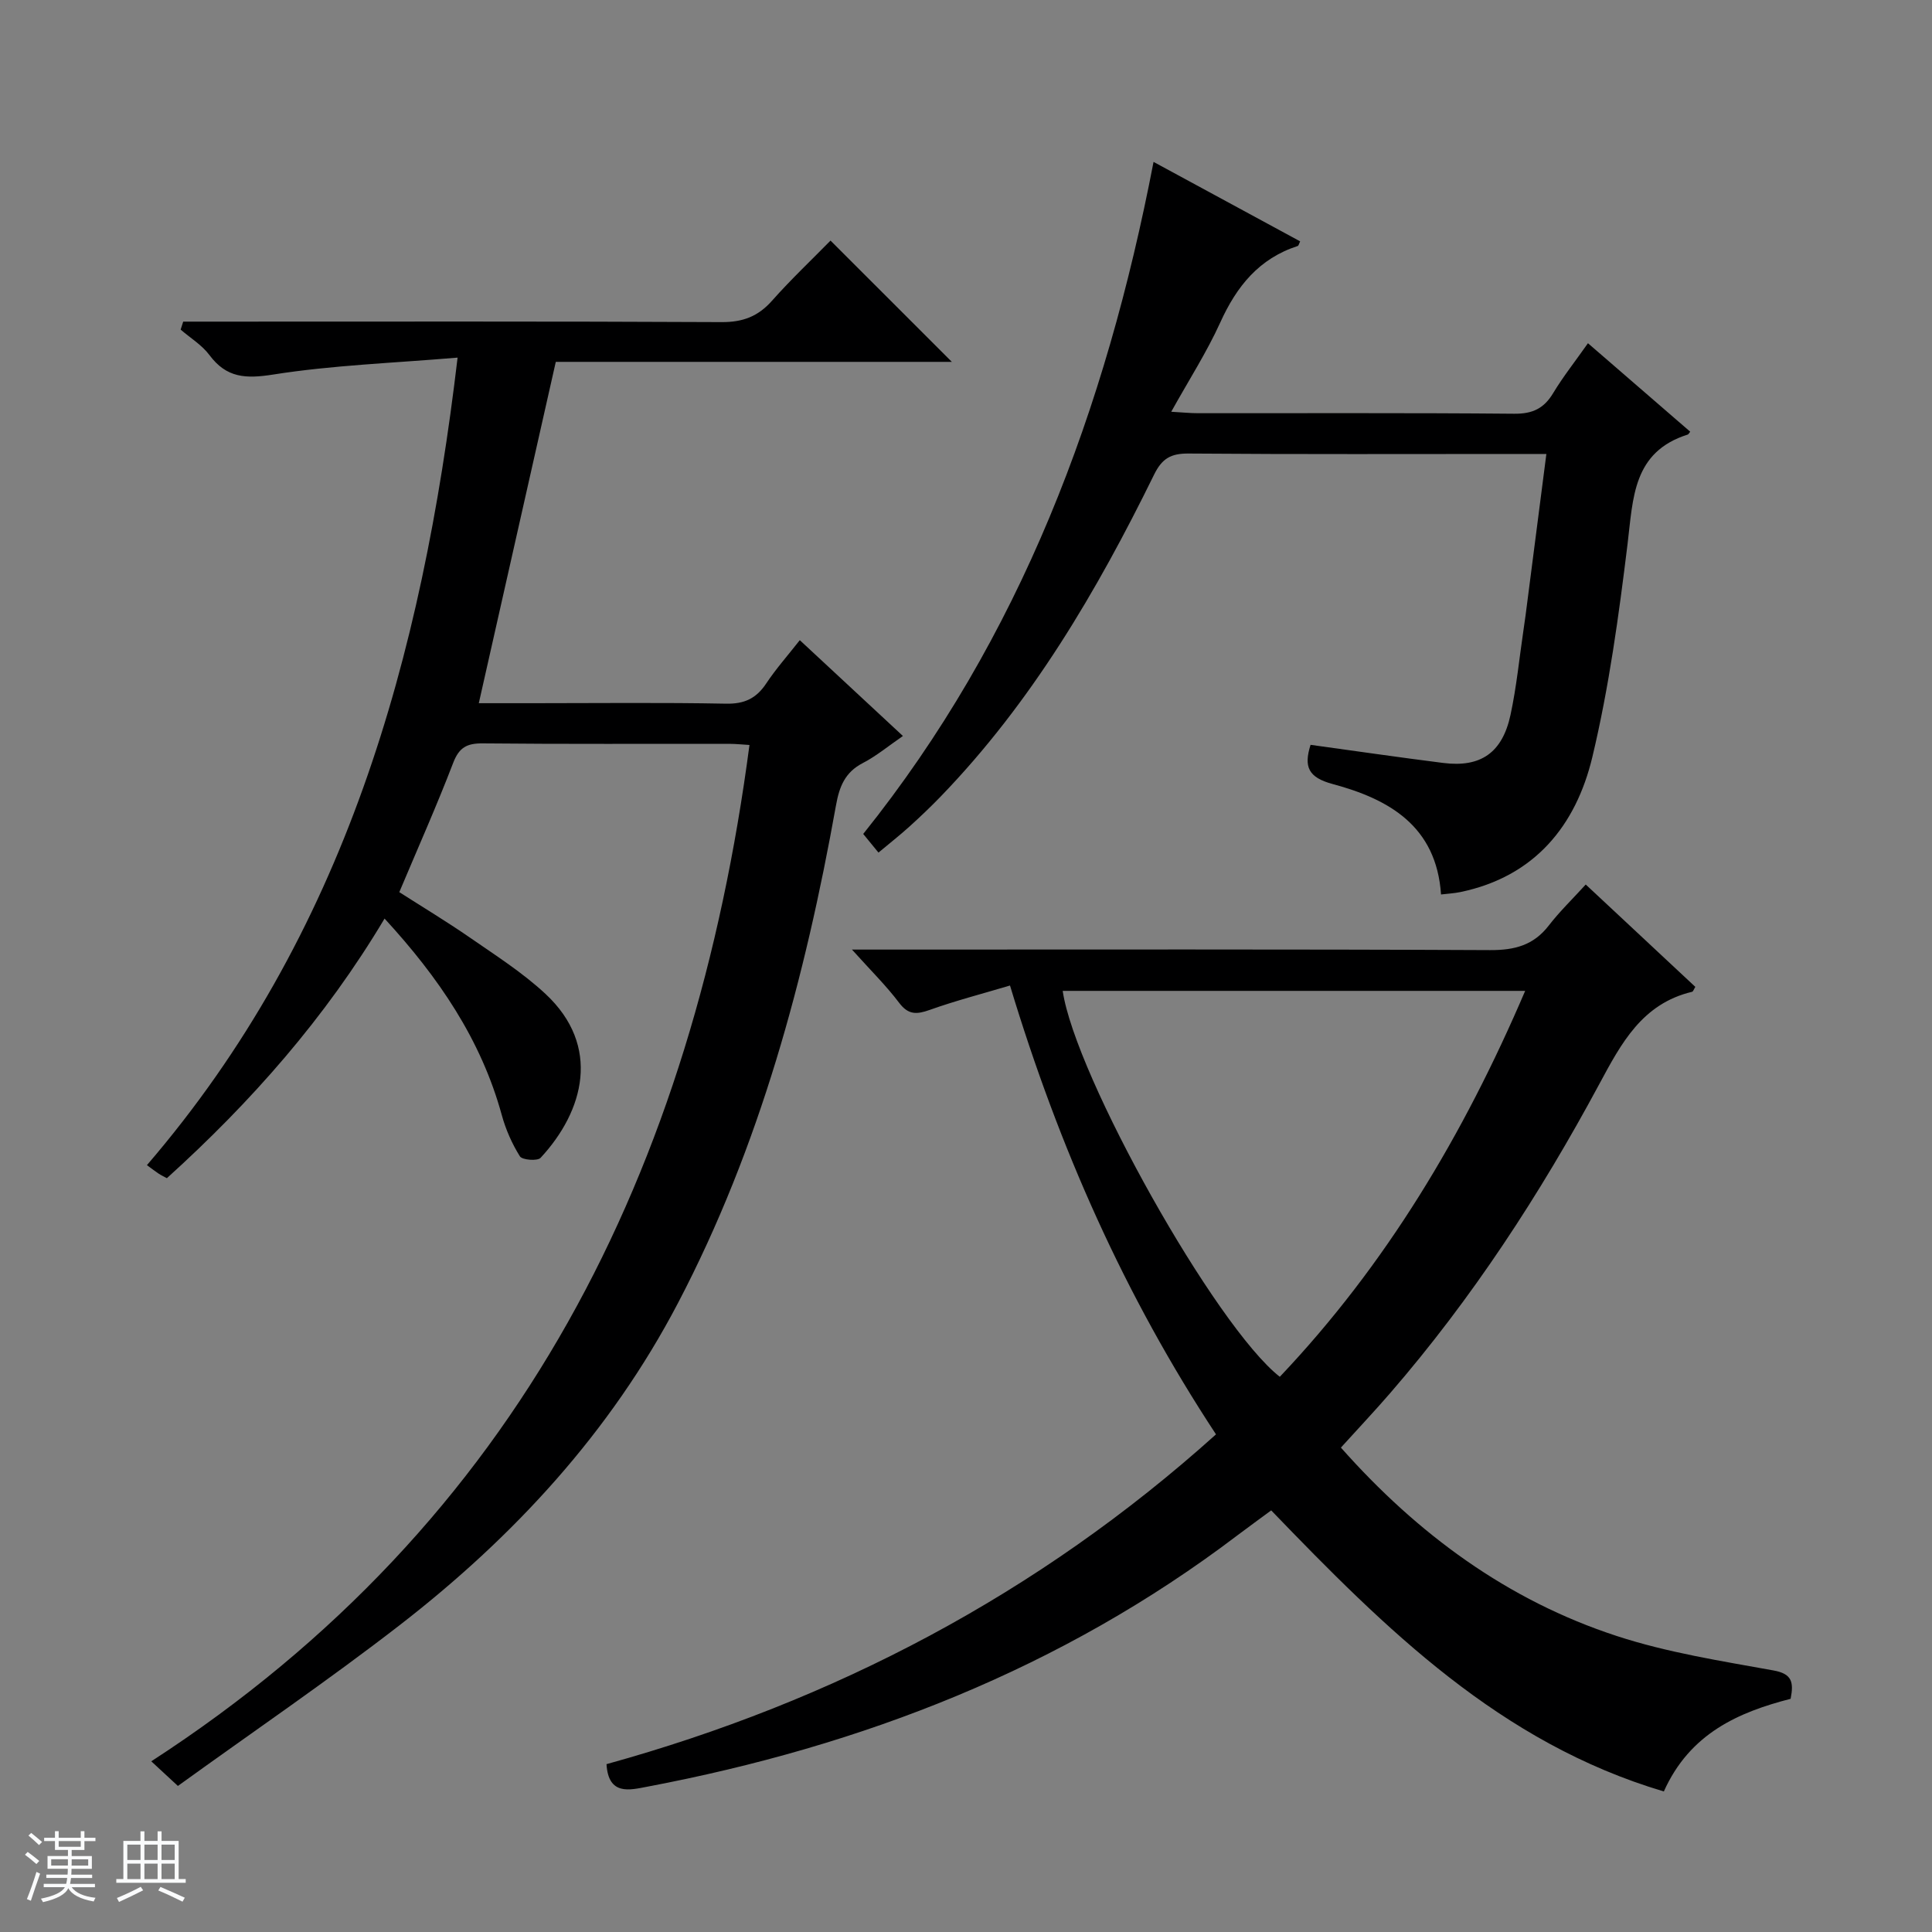
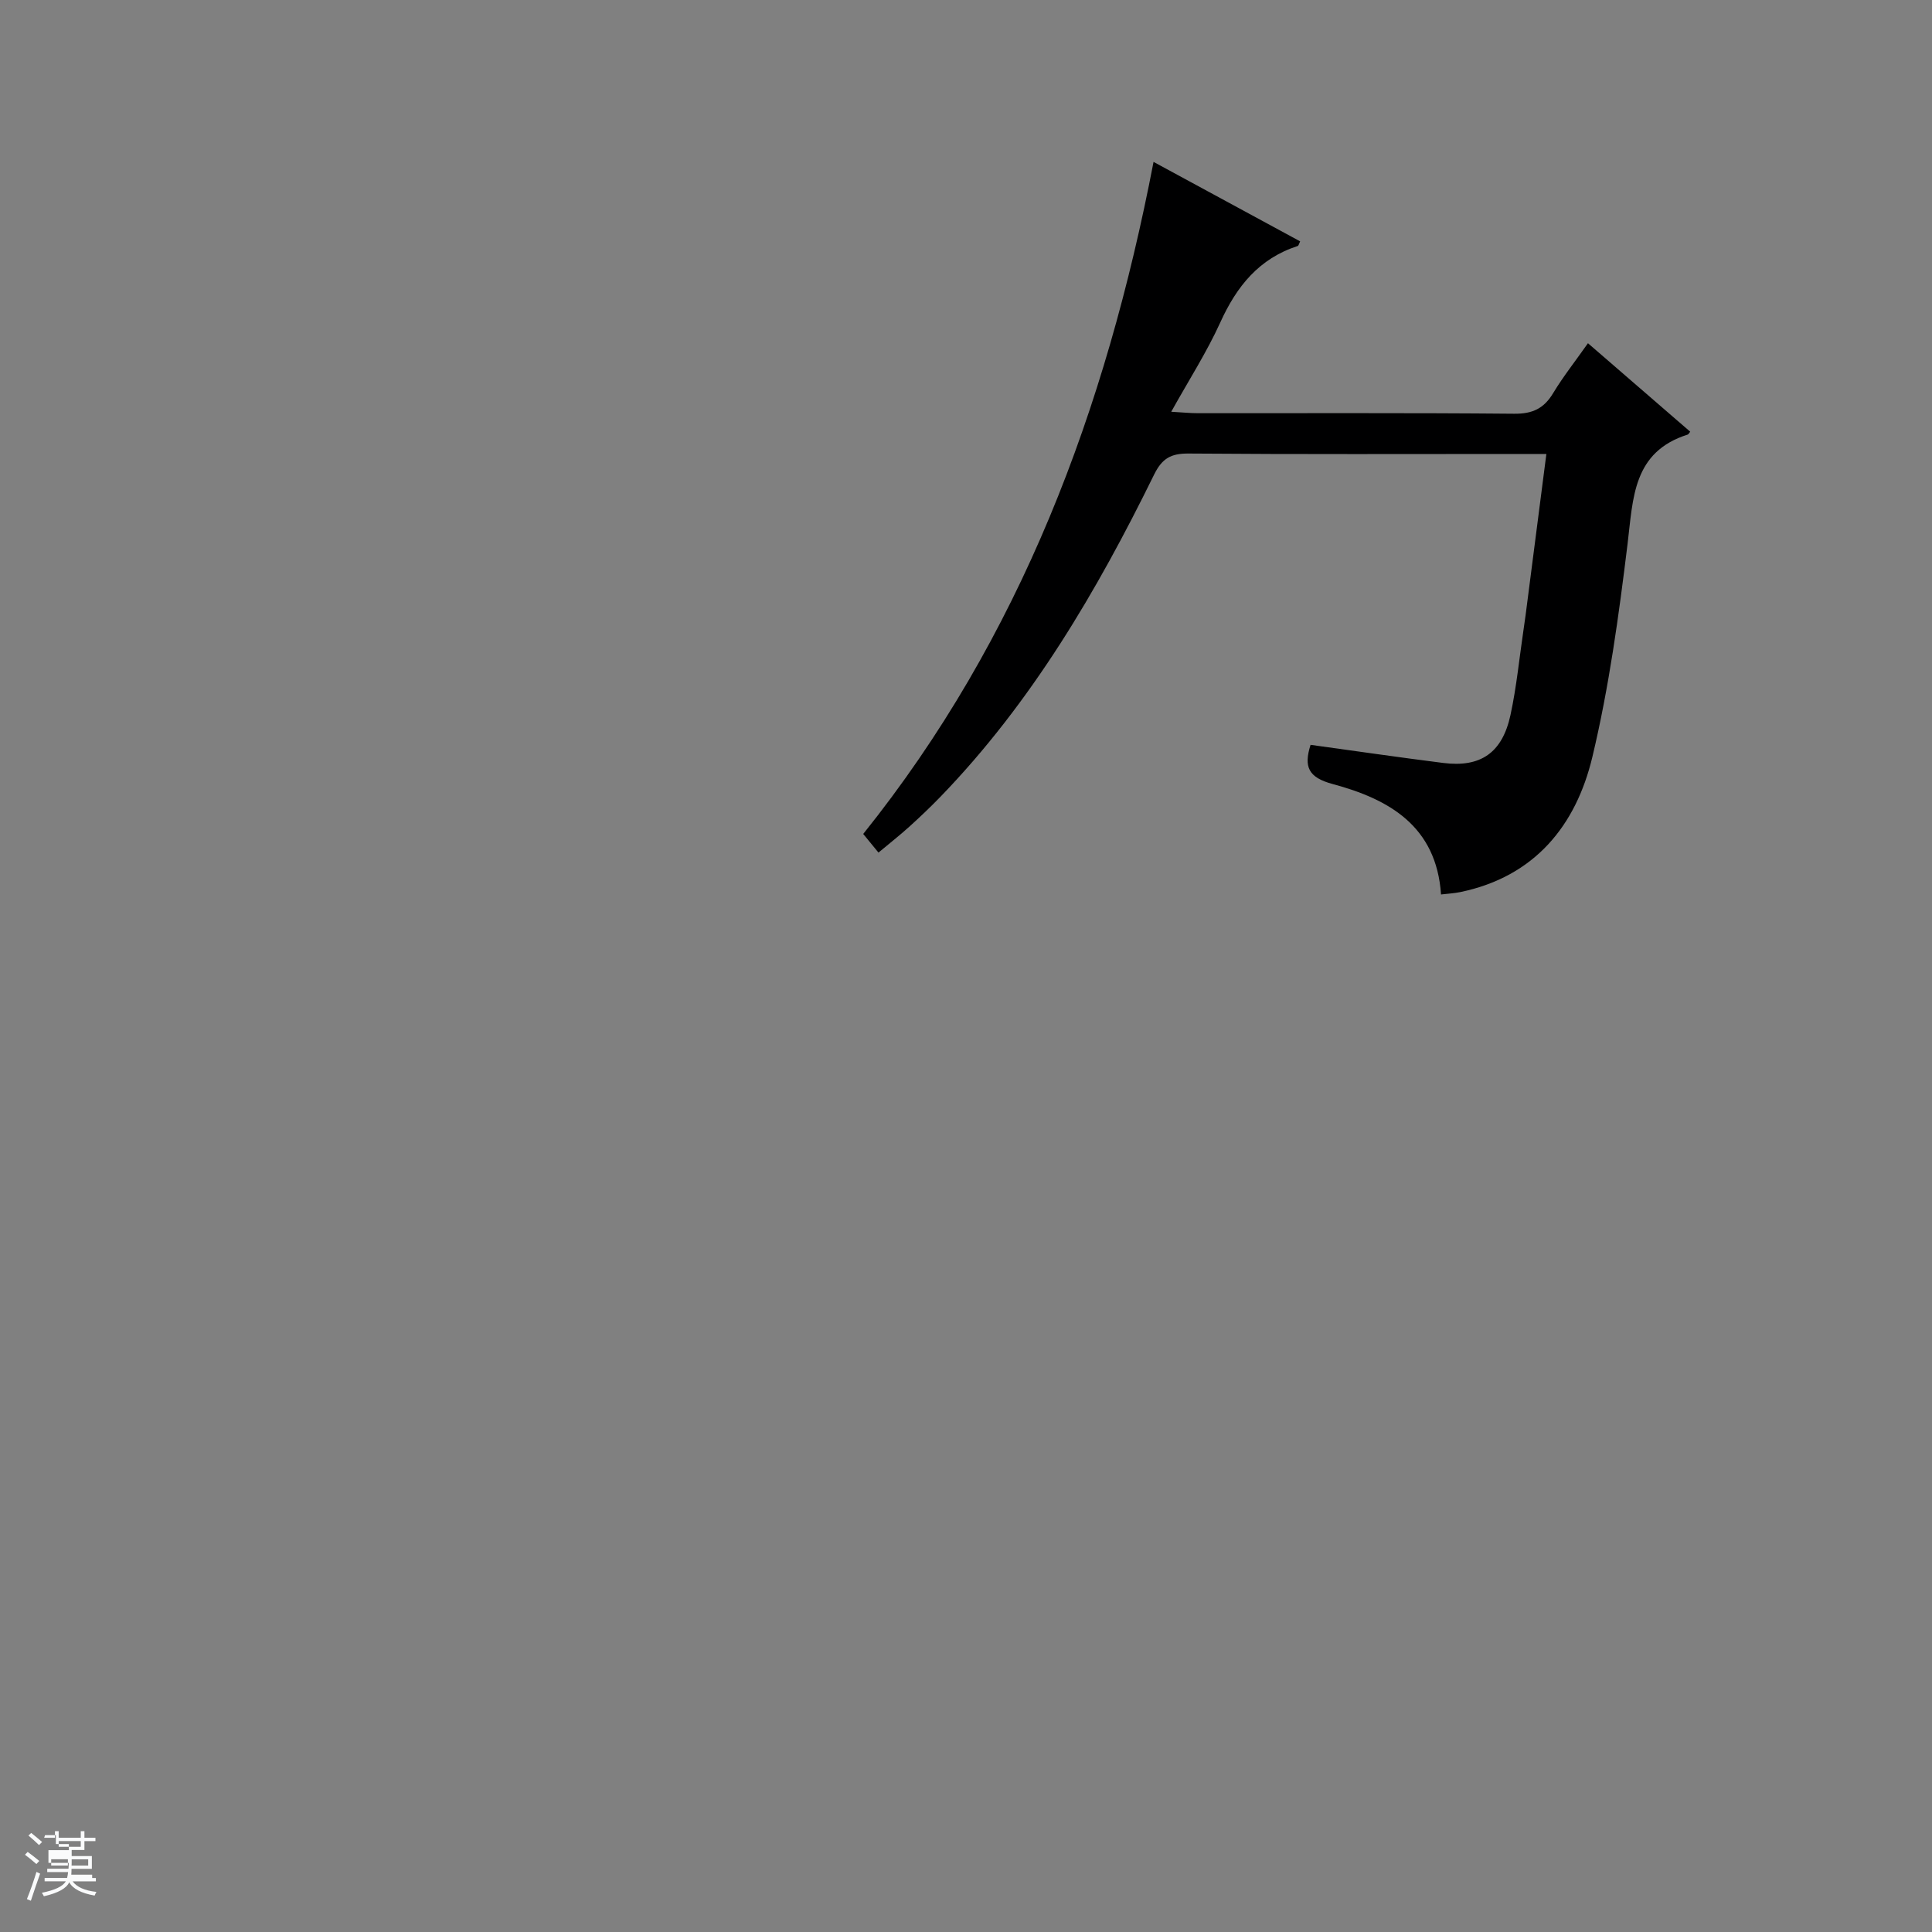
<svg xmlns="http://www.w3.org/2000/svg" enable-background="new 0 0 400 400" viewBox="0 0 400 400">
  <rect x="0" y="0" width="400" height="400" fill="#808080" stroke="none" />
-   <path d="m5.17 384 .56-.58c.85.61 1.65 1.24 2.4 1.87l-.59.64c-.84-.73-1.63-1.38-2.37-1.93m1.22 9.53-.82-.34c.71-1.76 1.37-3.64 1.98-5.63.24.13.5.25.76.36-.6 1.67-1.24 3.54-1.92 5.61m-.5-13.5.57-.54c.56.44 1.31 1.06 2.26 1.87l-.64.64c-.68-.66-1.41-1.32-2.19-1.97m3.25.46h2.24v-1.36h.77v1.36h4.57v-1.36h.76v1.36h2.28v.69h-2.28v1.84h-2.64v1.26h4.18v2.64h-4.21c0 .45-.02.86-.05 1.21h4.32v.69h-4.38c-.04.34-.1.75-.19 1.22h5.15v.69h-4.82c.87 1.19 2.51 1.92 4.93 2.19-.17.31-.3.57-.37.76-2.77-.49-4.52-1.41-5.26-2.76-.56 1.26-2.3 2.23-5.24 2.9-.12-.24-.26-.48-.43-.72 2.73-.55 4.38-1.34 4.96-2.38h-4.38v-.69h4.65c.1-.38.17-.79.21-1.22h-4.32v-.69h4.4c.03-.34.05-.75.05-1.21h-4.2v-2.64h4.23v-1.26h-2.69v-1.84h-2.24zm1.46 4.46v1.29h3.45c.01-.4.02-.57.01-.53v-.32-.45h-3.46zm1.55-2.59h4.57v-1.19h-4.57zm6.11 2.59h-3.42v.77c-.01.19-.01.37-.02.53h3.44z" fill="#fafbfc" />
-   <path d="m32.63 379.16h.82v1.98h3.54v7.89h1.46v.78h-14.37v-.78h1.46v-7.89h3.54v-1.98h.82v1.98h2.73zm-3.49 11.48.5.73c-1.61.82-3.28 1.63-5 2.41-.13-.27-.28-.55-.44-.82 1.75-.72 3.4-1.49 4.94-2.32m-2.78-5.55h2.73v-3.18h-2.73zm0 3.95h2.73v-3.2h-2.73zm3.54-3.95h2.73v-3.18h-2.73zm0 3.95h2.73v-3.2h-2.73zm7.89 4.68c-1.84-.92-3.51-1.7-5.02-2.32l.45-.73c1.89.8 3.57 1.55 5.04 2.23zm-1.62-11.81h-2.73v3.18h2.73zm-2.73 7.13h2.73v-3.2h-2.73v3.19z" fill="#fafbfc" />
+   <path d="m5.17 384 .56-.58c.85.61 1.65 1.24 2.4 1.87l-.59.64c-.84-.73-1.63-1.38-2.37-1.93m1.22 9.53-.82-.34c.71-1.76 1.37-3.64 1.98-5.63.24.13.5.25.76.36-.6 1.67-1.24 3.54-1.92 5.61m-.5-13.5.57-.54c.56.44 1.31 1.06 2.26 1.87l-.64.64c-.68-.66-1.41-1.32-2.19-1.97m3.25.46h2.24v-1.36h.77v1.36h4.57v-1.36h.76v1.36h2.28v.69h-2.28v1.84h-2.64v1.26h4.18v2.64h-4.21c0 .45-.02.86-.05 1.21h4.32v.69h-4.38h5.15v.69h-4.82c.87 1.19 2.51 1.92 4.93 2.19-.17.31-.3.57-.37.76-2.77-.49-4.52-1.41-5.26-2.76-.56 1.26-2.3 2.23-5.24 2.9-.12-.24-.26-.48-.43-.72 2.73-.55 4.38-1.34 4.96-2.38h-4.38v-.69h4.65c.1-.38.17-.79.21-1.22h-4.32v-.69h4.4c.03-.34.05-.75.05-1.21h-4.2v-2.64h4.23v-1.26h-2.69v-1.84h-2.24zm1.46 4.46v1.29h3.45c.01-.4.02-.57.01-.53v-.32-.45h-3.46zm1.55-2.59h4.57v-1.19h-4.57zm6.11 2.59h-3.42v.77c-.01.19-.01.37-.02.53h3.44z" fill="#fafbfc" />
  <g fill="#000001">
-     <path d="m34.55 243.93c-.59-.32-1.17-.59-1.7-.94-.69-.45-1.33-.96-2.43-1.76 41-47.7 56.95-104.87 64.32-167.19-13.49 1.14-25.93 1.57-38.14 3.5-5.72.9-9.69.73-13.24-4.03-1.55-2.08-3.95-3.53-5.96-5.27.18-.55.35-1.1.53-1.65h5.49c35.33 0 70.67-.08 106 .1 4.39.02 7.54-1.18 10.42-4.43 3.97-4.47 8.33-8.59 12.11-12.45 8.57 8.57 16.84 16.83 25.12 25.11-27.14 0-54.71 0-82 0-5.34 23.69-10.58 46.9-15.94 70.67h11.21c13.33 0 26.67-.16 40 .1 3.8.07 6.23-1.09 8.28-4.16 2.01-3.03 4.45-5.78 6.97-8.99 7.14 6.64 14.06 13.07 21.35 19.84-2.93 2.01-5.46 4.13-8.32 5.61-3.68 1.91-4.84 4.87-5.53 8.71-6.41 35.79-15.75 70.66-32.73 103.1-14.01 26.76-34.03 48.42-57.69 66.73-14.85 11.49-30.4 22.08-45.84 33.23-1.89-1.75-3.19-2.95-5.51-5.1 76.4-49.5 112.28-122.69 123.85-210.42-1.36-.08-2.78-.23-4.21-.24-17-.02-34 .08-51-.09-3.31-.03-4.91.84-6.14 4.05-3.39 8.84-7.25 17.49-11.15 26.75 4.72 3.02 9.79 6.07 14.65 9.43 5.33 3.69 10.88 7.23 15.6 11.62 11.61 10.8 8 24.27-1 33.96-.65.7-3.81.44-4.28-.31-1.63-2.61-2.93-5.55-3.75-8.54-4.29-15.66-13.1-28.54-24.27-40.69-12.27 20.58-27.61 37.96-45.07 53.75z" />
-     <path d="m344.48 370.9c-33.9-10.06-57.61-33.62-81.29-58.19-2.29 1.69-4.66 3.4-6.99 5.16-36.37 27.6-77.69 43.61-122.21 52.05-3.59.68-8.03 1.89-8.42-4.67 46.94-12.99 89.33-35.12 126.19-68.28-18.87-28.66-32.49-59.31-42.65-92.93-5.74 1.71-11.27 3.14-16.62 5.05-2.7.96-4.43 1.06-6.34-1.48-2.65-3.51-5.82-6.63-9.76-11.01h7.13c41.66 0 83.33-.09 124.99.11 5.08.02 8.99-1 12.14-5.08 2.23-2.89 4.88-5.45 7.66-8.5 7.95 7.42 15.34 14.32 22.69 21.19-.32.51-.45.97-.67 1.02-10.34 2.46-14.67 10.66-19.23 19.14-12.24 22.76-26.32 44.36-43.28 63.95-3.25 3.76-6.66 7.37-10.2 11.28 15.89 17.92 34.51 31.63 57.15 39.02 10.47 3.42 21.53 5.15 32.42 7.12 3.81.69 4.22 2.39 3.54 5.87-10.76 2.77-20.85 7.13-26.25 19.18zm-28.71-165.75c-32.51 0-64.12 0-95.75 0 2.58 17.63 31.7 69.55 44.95 79.9 21.97-23.17 38.03-50.05 50.8-79.9z" />
    <path d="m328.77 71.06c7.42 6.42 14.3 12.38 21.17 18.32-.29.35-.37.55-.51.59-11.39 3.6-11.3 13.14-12.46 22.64-1.81 14.79-3.83 29.65-7.29 44.12-3.4 14.22-11.96 24.77-27.32 27.96-1.26.26-2.56.33-4.01.5-.96-14.2-10.81-19.74-22.42-22.86-5.06-1.36-6.04-3.56-4.59-8.12 9.15 1.26 18.29 2.59 27.46 3.75 7.74.98 12.23-2.08 13.93-9.93 1.26-5.83 1.83-11.81 2.71-17.72.15-.99.29-1.97.42-2.96 1.4-10.86 2.8-21.73 4.3-33.36-2.1 0-3.85 0-5.6 0-22.83 0-45.65.09-68.48-.09-3.66-.03-5.49 1.01-7.14 4.37-11.84 24.12-25.36 47.17-44.2 66.66-2.08 2.15-4.26 4.22-6.48 6.23-1.96 1.77-4.05 3.41-6.38 5.36-1.05-1.29-1.94-2.37-3.16-3.86 32.6-40.67 50.22-87.82 60.11-139.14 10.37 5.62 20.35 11.03 30.35 16.45-.25.51-.32.91-.5.96-8.01 2.59-12.65 8.36-16.03 15.82-2.79 6.15-6.48 11.89-10.16 18.5 2.35.13 3.93.3 5.51.3 21.83.02 43.65-.09 65.48.11 3.82.04 6.19-1.09 8.11-4.31 2.04-3.38 4.53-6.52 7.18-10.29z" />
  </g>
</svg>